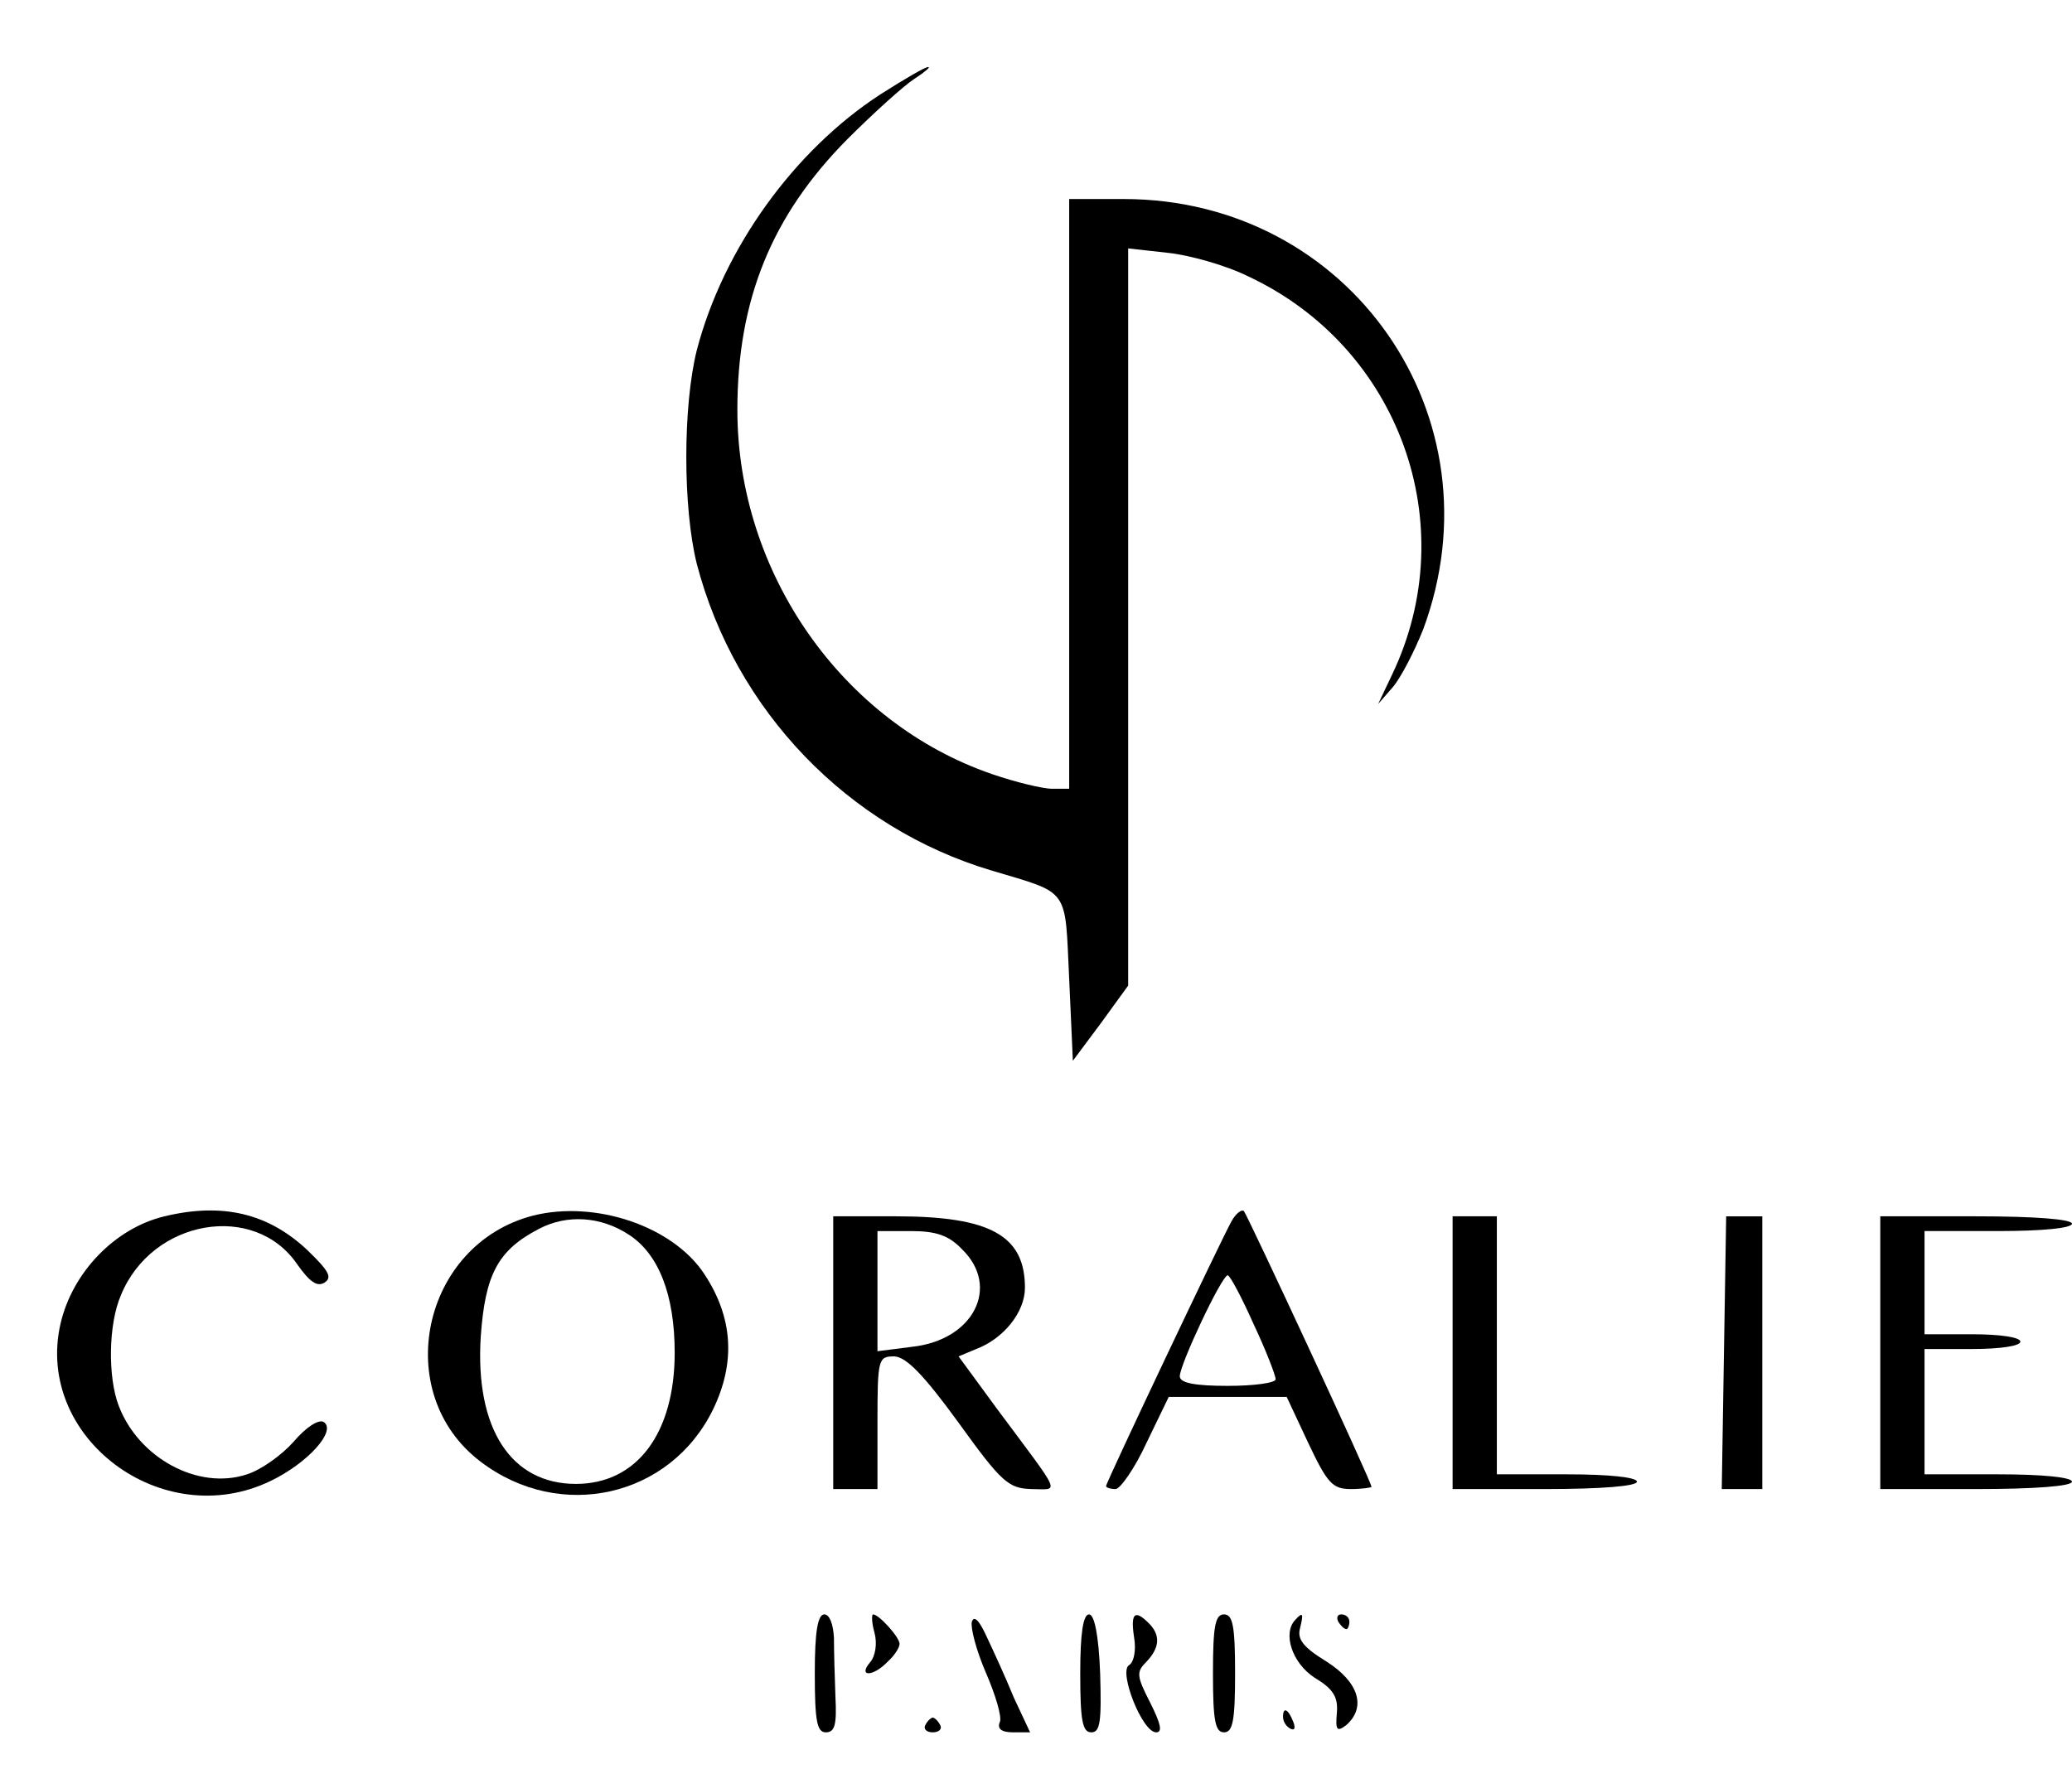
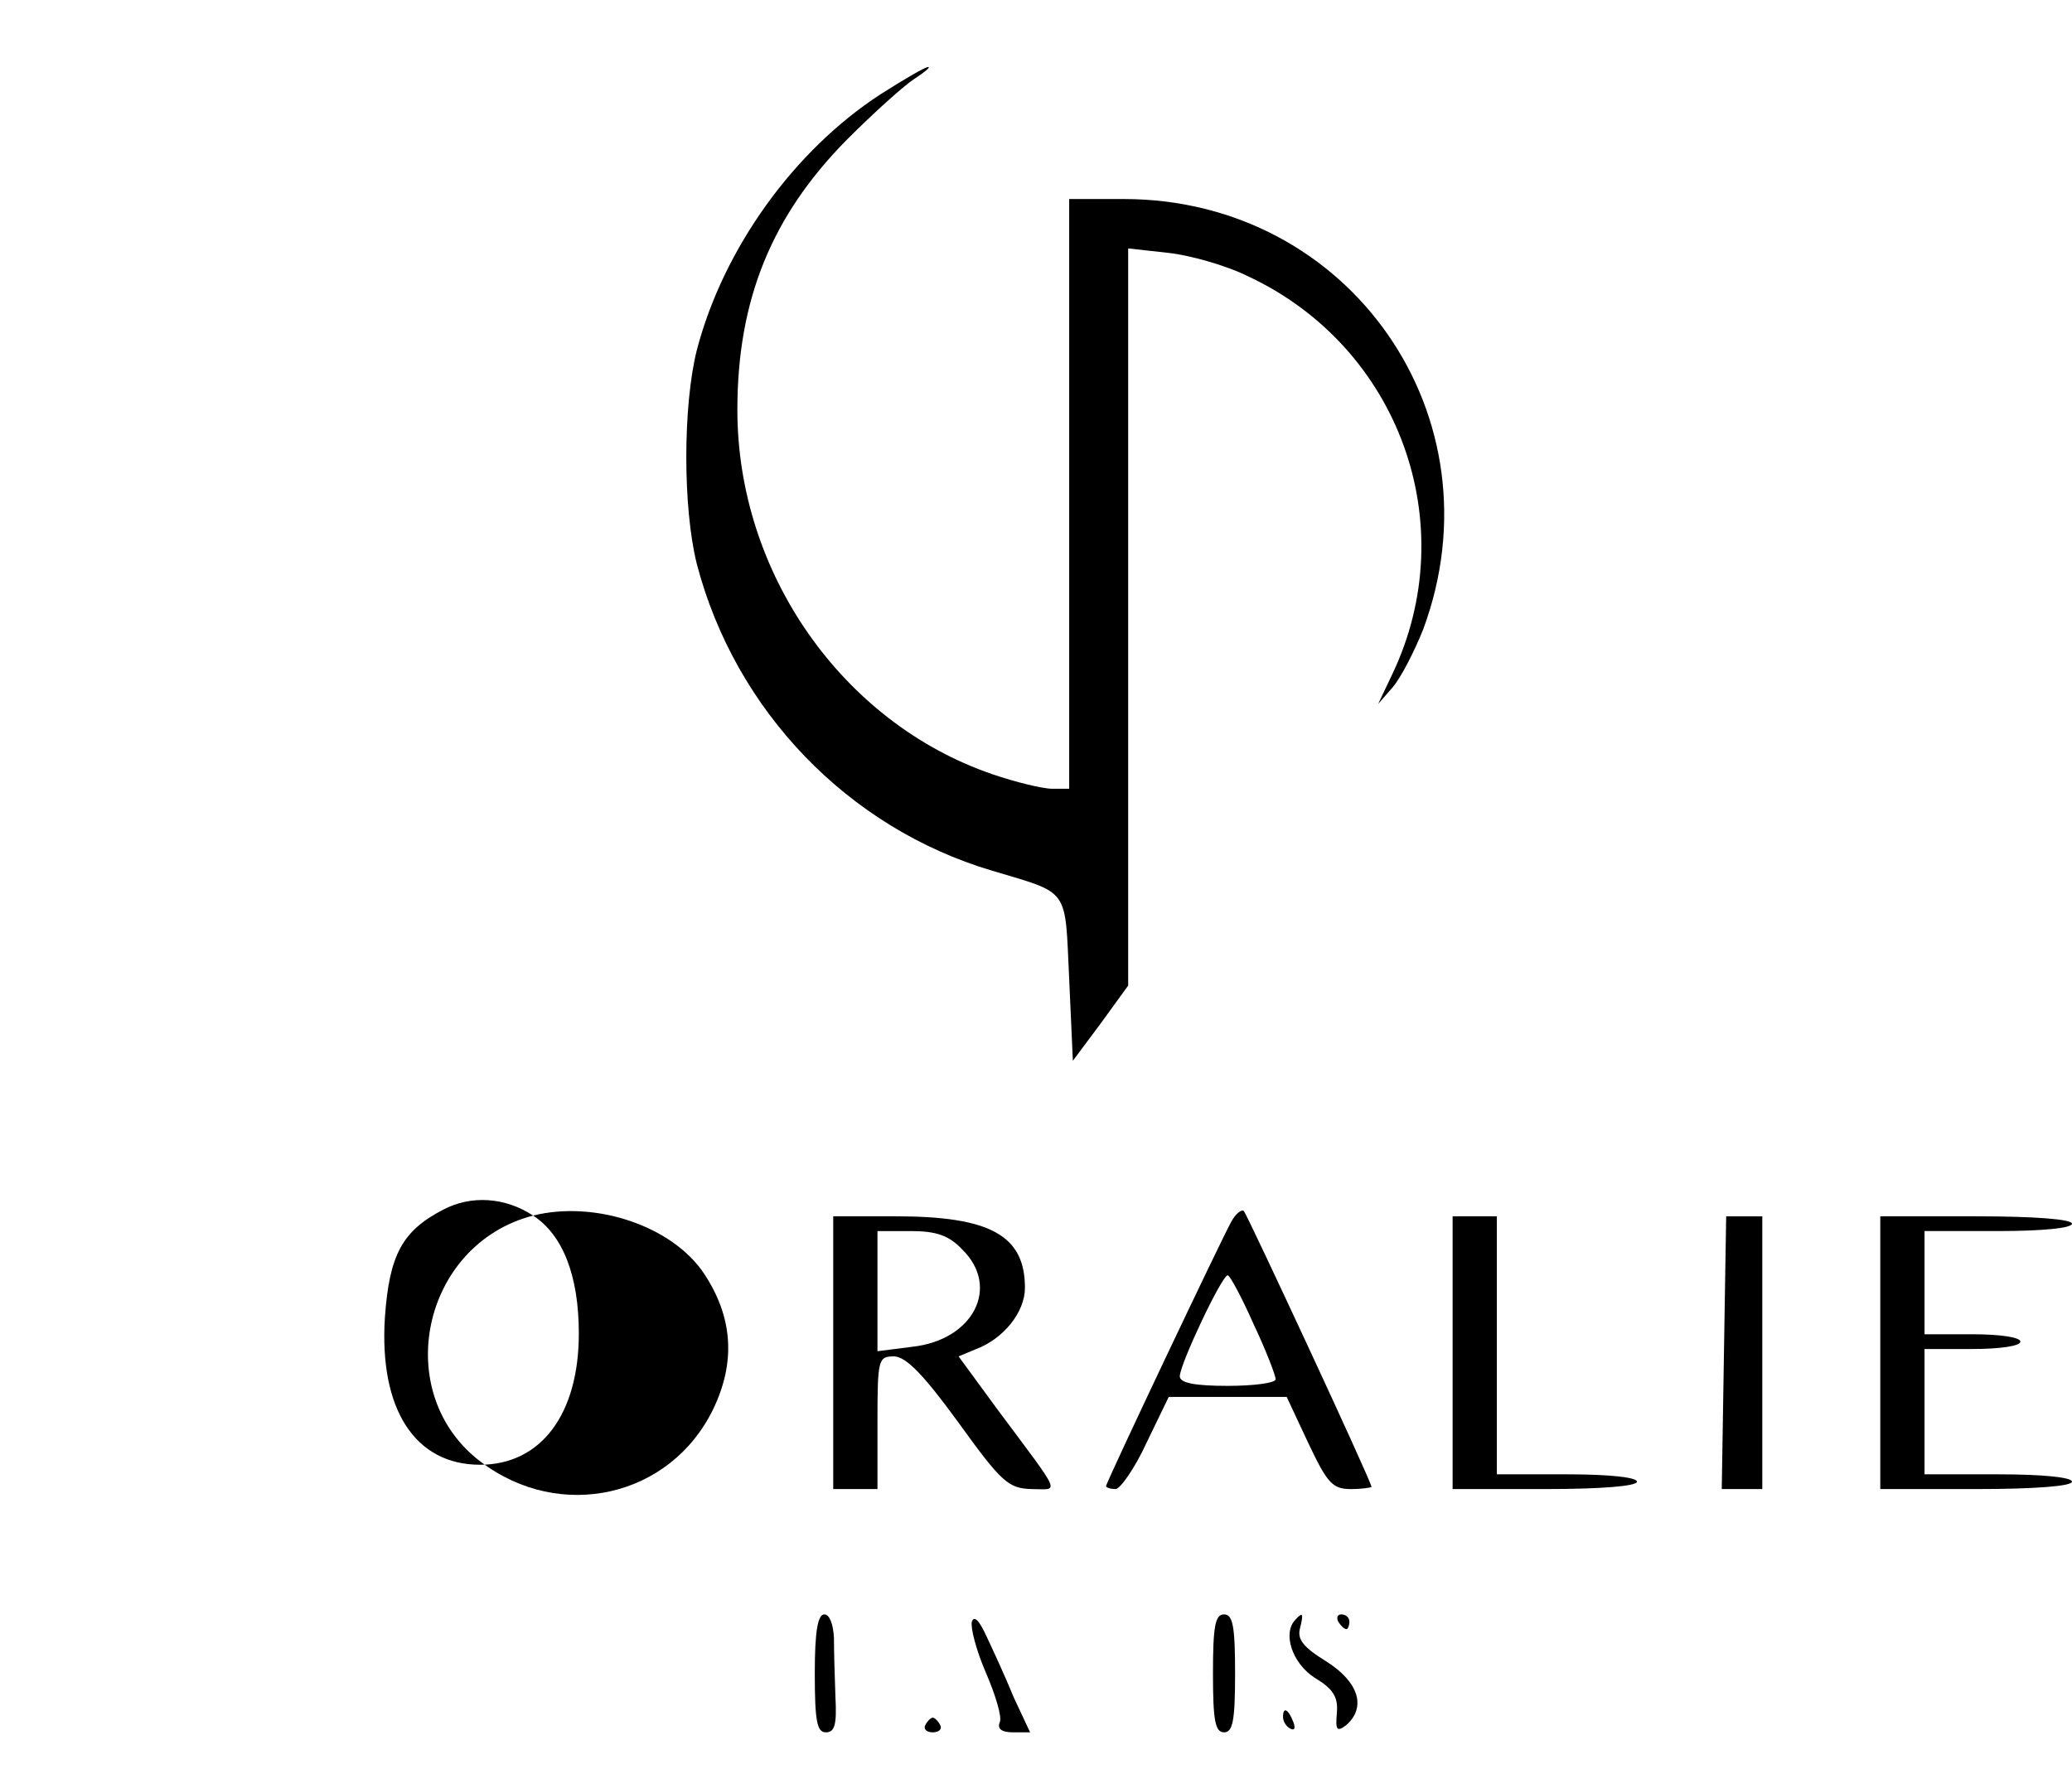
<svg xmlns="http://www.w3.org/2000/svg" version="1.0" width="281pt" height="240pt" viewBox="0 0 281 240" preserveAspectRatio="xMidYMid meet">
  <g transform="translate(0,240) scale(0.1,-0.1)" fill="#000000" stroke="none">
    <path d="M1194 2272 c-117 -76 -213 -209 -249 -347 -19 -76 -19 -214 0 -290 52 -199 205 -358 400 -416 107 -32 99 -22 105 -147 l5 -111 38 51 37 51 0 500 0 500 54 -6 c29 -3 79 -17 109 -32 205 -96 292 -337 195 -540 l-19 -40 20 23 c11 13 29 48 41 78 107 288 -99 584 -406 584 l-74 0 0 -400 0 -400 -23 0 c-13 0 -50 9 -82 20 -203 70 -345 273 -345 494 0 150 47 264 149 367 36 36 77 73 91 82 14 9 22 16 19 16 -3 1 -32 -16 -65 -37z" />
-     <path d="M223 750 c-67 -16 -125 -76 -141 -146 -35 -154 138 -284 285 -213 50 24 90 68 72 80 -7 4 -24 -7 -41 -27 -16 -18 -44 -38 -63 -44 -66 -22 -147 22 -174 93 -15 39 -14 111 3 150 42 103 181 127 239 42 17 -24 27 -31 37 -25 11 7 6 16 -23 44 -53 50 -115 65 -194 46z" />
-     <path d="M723 751 c-151 -39 -194 -241 -71 -334 108 -82 257 -48 315 71 31 64 27 125 -12 184 -43 65 -148 100 -232 79z m130 -26 c40 -26 62 -81 62 -160 0 -109 -51 -178 -134 -178 -88 0 -137 75 -129 200 6 84 23 117 79 146 38 20 84 17 122 -8z" />
+     <path d="M723 751 c-151 -39 -194 -241 -71 -334 108 -82 257 -48 315 71 31 64 27 125 -12 184 -43 65 -148 100 -232 79z c40 -26 62 -81 62 -160 0 -109 -51 -178 -134 -178 -88 0 -137 75 -129 200 6 84 23 117 79 146 38 20 84 17 122 -8z" />
    <path d="M1670 743 c-12 -21 -170 -354 -170 -359 0 -2 6 -4 13 -4 6 0 26 28 42 63 l30 62 80 0 80 0 29 -62 c26 -55 33 -63 58 -63 15 0 28 2 28 3 0 7 -168 368 -173 374 -3 3 -11 -3 -17 -14z m30 -139 c17 -36 30 -70 30 -75 0 -5 -29 -9 -65 -9 -45 0 -65 4 -65 13 0 16 57 137 65 137 3 0 19 -30 35 -66z" />
    <path d="M1130 565 l0 -185 30 0 30 0 0 90 c0 87 1 90 23 90 16 -1 39 -24 87 -90 59 -82 68 -89 99 -90 38 0 43 -12 -47 109 l-52 71 24 10 c37 14 66 50 66 83 0 71 -47 97 -175 97 l-85 0 0 -185z m175 140 c52 -51 15 -123 -68 -132 l-47 -6 0 82 0 81 45 0 c35 0 52 -6 70 -25z" />
    <path d="M1970 565 l0 -185 125 0 c77 0 125 4 125 10 0 6 -38 10 -95 10 l-95 0 0 175 0 175 -30 0 -30 0 0 -185z" />
    <path d="M2338 565 l-3 -185 28 0 27 0 0 185 0 185 -25 0 -24 0 -3 -185z" />
    <path d="M2550 565 l0 -185 130 0 c80 0 130 4 130 10 0 6 -40 10 -100 10 l-100 0 0 85 0 85 65 0 c37 0 65 4 65 10 0 6 -28 10 -65 10 l-65 0 0 70 0 70 100 0 c60 0 100 4 100 10 0 6 -50 10 -130 10 l-130 0 0 -185z" />
    <path d="M1105 130 c0 -65 3 -80 15 -80 12 0 15 10 13 48 -1 26 -2 62 -2 80 -1 19 -6 32 -13 32 -9 0 -13 -23 -13 -80z" />
-     <path d="M1186 185 c4 -15 1 -32 -6 -40 -17 -20 4 -20 24 1 9 8 16 19 16 24 0 9 -28 40 -36 40 -2 0 -2 -11 2 -25z" />
    <path d="M1318 200 c-2 -8 6 -39 19 -69 13 -30 22 -60 19 -67 -4 -9 2 -14 18 -14 l23 0 -22 47 c-11 27 -28 64 -37 83 -10 22 -17 29 -20 20z" />
-     <path d="M1465 130 c0 -64 3 -80 15 -80 12 0 14 14 12 80 -2 53 -8 80 -15 80 -8 0 -12 -25 -12 -80z" />
-     <path d="M1538 179 c3 -17 0 -34 -7 -38 -14 -9 18 -91 37 -91 9 0 6 12 -8 40 -19 37 -19 42 -5 56 18 19 19 36 3 52 -19 19 -25 14 -20 -19z" />
    <path d="M1645 130 c0 -64 3 -80 15 -80 12 0 15 16 15 80 0 64 -3 80 -15 80 -12 0 -15 -16 -15 -80z" />
    <path d="M1757 203 c-18 -18 -5 -59 26 -79 25 -15 32 -26 30 -48 -2 -23 0 -26 13 -16 27 24 17 58 -27 86 -31 19 -40 30 -36 45 5 20 4 23 -6 12z" />
    <path d="M1815 200 c3 -5 8 -10 11 -10 2 0 4 5 4 10 0 6 -5 10 -11 10 -5 0 -7 -4 -4 -10z" />
    <path d="M1740 71 c0 -6 4 -13 10 -16 6 -3 7 1 4 9 -7 18 -14 21 -14 7z" />
    <path d="M1255 60 c-3 -5 1 -10 10 -10 9 0 13 5 10 10 -3 6 -8 10 -10 10 -2 0 -7 -4 -10 -10z" />
  </g>
</svg>